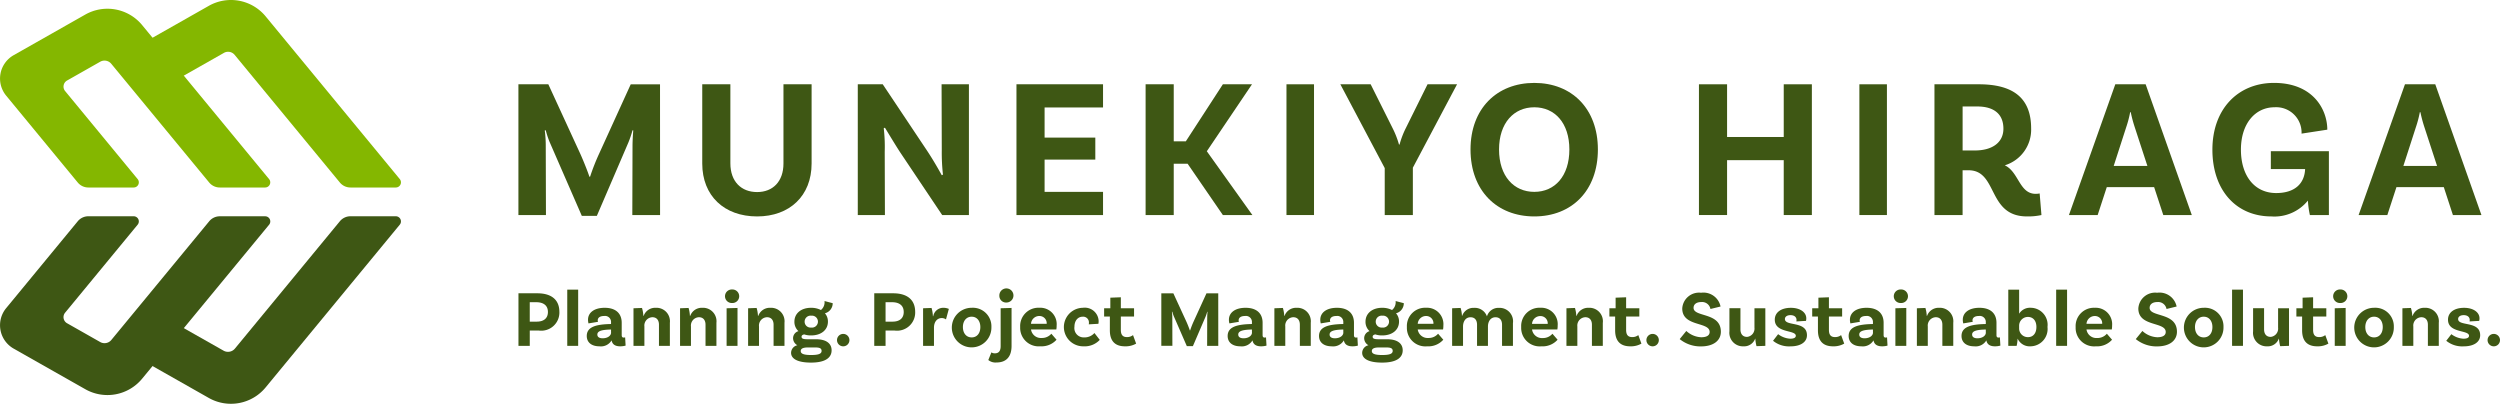
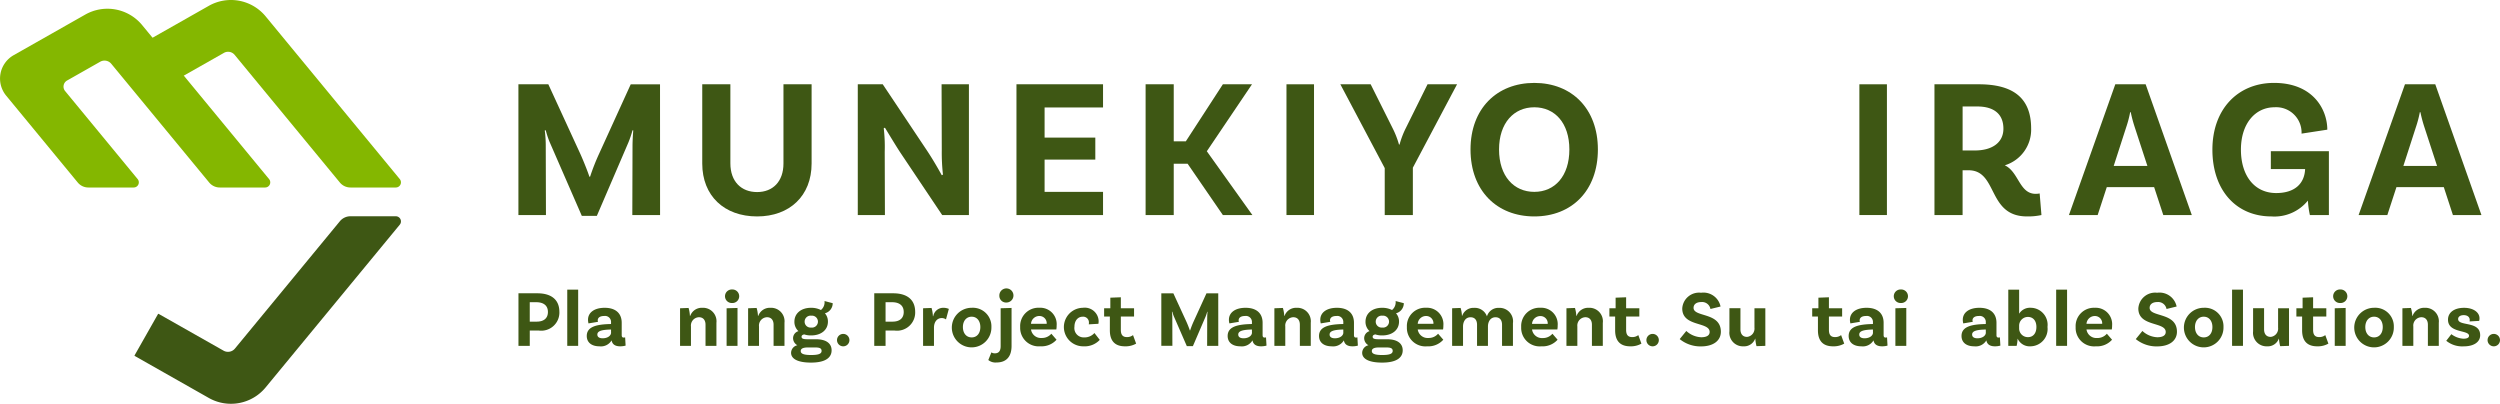
<svg xmlns="http://www.w3.org/2000/svg" id="munekiyo-hiraga-logo-header" width="324.344" height="52.385" viewBox="0 0 324.344 52.385">
  <defs>
    <clipPath id="clip-path">
      <rect id="Rectangle_2568" data-name="Rectangle 2568" width="324.343" height="52.385" fill="none" />
    </clipPath>
  </defs>
  <g id="Group_2331" data-name="Group 2331" clip-path="url(#clip-path)">
    <path id="Path_2418" data-name="Path 2418" d="M151.868,85.325a2.355,2.355,0,0,1-2.665,2.417h-1.178v1.983h-1.467V82.908h2.448c1.787,0,2.861.806,2.861,2.417m-1.487,0c0-.774-.507-1.26-1.519-1.26h-.837v2.521h.9c.93,0,1.457-.444,1.457-1.26" transform="translate(-79.294 -44.857)" fill="#3e5714" />
    <rect id="Rectangle_2563" data-name="Rectangle 2563" width="1.415" height="7.293" transform="translate(73.595 37.577)" fill="#3e5714" />
    <path id="Path_2419" data-name="Path 2419" d="M170.905,91.911a2.573,2.573,0,0,1-.692.093c-.671,0-1.033-.258-1.126-.775a1.6,1.6,0,0,1-1.57.775c-1.054,0-1.652-.527-1.652-1.343,0-1.208,1.27-1.508,3.088-1.549h.062v-.217a.78.78,0,0,0-.889-.827c-.537,0-.837.217-.837.569a.356.356,0,0,0,.041.186l-1.239.207a1.817,1.817,0,0,1-.062-.475c0-.93.816-1.549,2.159-1.549,1.436,0,2.211.723,2.211,1.952v1.591c0,.227.082.32.269.32a.48.48,0,0,0,.175-.031Zm-1.89-1.694v-.392h-.062c-1.168.031-1.715.2-1.715.65,0,.321.258.486.682.486.682,0,1.1-.352,1.1-.744" transform="translate(-89.74 -47.073)" fill="#3e5714" />
-     <path id="Path_2420" data-name="Path 2420" d="M183.792,88.947v3h-1.415V89.2c0-.579-.29-.971-.857-.971a1.08,1.08,0,0,0-1.033,1.2v2.52h-1.415V87.068l1.105-.041a4.323,4.323,0,0,1,.175,1.023h.042a1.587,1.587,0,0,1,1.58-1.043,1.747,1.747,0,0,1,1.818,1.941" transform="translate(-96.885 -47.074)" fill="#3e5714" />
    <path id="Path_2421" data-name="Path 2421" d="M196.954,88.947v3h-1.415V89.2c0-.579-.29-.971-.857-.971a1.08,1.08,0,0,0-1.033,1.2v2.52h-1.415V87.068l1.105-.041a4.325,4.325,0,0,1,.175,1.023h.042a1.587,1.587,0,0,1,1.58-1.043,1.747,1.747,0,0,1,1.818,1.941" transform="translate(-104.006 -47.074)" fill="#3e5714" />
    <path id="Path_2422" data-name="Path 2422" d="M205.877,83.584a.879.879,0,1,1,0-1.756.879.879,0,1,1,0,1.756m-.713.682,1.415-.041v4.917h-1.415Z" transform="translate(-110.896 -44.272)" fill="#3e5714" />
    <path id="Path_2423" data-name="Path 2423" d="M216.192,88.947v3h-1.415V89.2c0-.579-.29-.971-.857-.971a1.08,1.08,0,0,0-1.033,1.2v2.52h-1.415V87.068l1.105-.041a4.325,4.325,0,0,1,.175,1.023h.042a1.587,1.587,0,0,1,1.58-1.043,1.747,1.747,0,0,1,1.818,1.941" transform="translate(-114.415 -47.074)" fill="#3e5714" />
    <path id="Path_2424" data-name="Path 2424" d="M228.878,91.5c0,.774-.568,1.58-2.665,1.58-1.787,0-2.592-.516-2.592-1.27a1.023,1.023,0,0,1,.816-.981,1.055,1.055,0,0,1-.558-.92.956.956,0,0,1,.7-.909,1.613,1.613,0,0,1-.527-1.229c0-1.064.857-1.8,2.159-1.8a2.728,2.728,0,0,1,1.281.289,1.292,1.292,0,0,0,.465-1.167l1.064.279a1.343,1.343,0,0,1-1.012,1.312,1.589,1.589,0,0,1,.392,1.085c0,1.064-.867,1.787-2.18,1.787a2.733,2.733,0,0,1-.9-.134c-.227.051-.341.145-.341.3,0,.248.207.33.785.33h1.1c1.188,0,2.014.454,2.014,1.446m-1.3.062c0-.341-.268-.444-.847-.444h-.92c-.7,0-.94.186-.94.465,0,.341.362.516,1.343.516,1.012,0,1.364-.175,1.364-.537m-1.364-3.027a.776.776,0,1,0,.031-1.539.773.773,0,0,0-.867.755.763.763,0,0,0,.837.785" transform="translate(-120.988 -46.038)" fill="#3e5714" />
    <path id="Path_2425" data-name="Path 2425" d="M237.407,94.387a.806.806,0,1,1-.805.806.807.807,0,0,1,.805-.806" transform="translate(-128.011 -51.067)" fill="#3e5714" />
    <path id="Path_2426" data-name="Path 2426" d="M252.442,85.325a2.355,2.355,0,0,1-2.665,2.417H248.6v1.983h-1.467V82.908h2.448c1.787,0,2.861.806,2.861,2.417m-1.487,0c0-.774-.507-1.26-1.519-1.26H248.6v2.521h.9c.93,0,1.457-.444,1.457-1.26" transform="translate(-133.709 -44.857)" fill="#3e5714" />
    <path id="Path_2427" data-name="Path 2427" d="M264.272,87.15l-.372,1.364a.942.942,0,0,0-.557-.175c-.538,0-1,.434-1,1.25v2.355h-1.414V87.068l1.1-.041a4.678,4.678,0,0,1,.175,1.074h.042a1.321,1.321,0,0,1,1.3-1.095,1.772,1.772,0,0,1,.723.144" transform="translate(-141.171 -47.074)" fill="#3e5714" />
    <path id="Path_2428" data-name="Path 2428" d="M274.2,89.505a2.568,2.568,0,1,1-2.562-2.5,2.408,2.408,0,0,1,2.562,2.5m-1.436,0c0-.785-.434-1.343-1.126-1.343s-1.136.558-1.136,1.343.434,1.343,1.136,1.343,1.126-.548,1.126-1.343" transform="translate(-145.577 -47.074)" fill="#3e5714" />
    <path id="Path_2429" data-name="Path 2429" d="M280.23,90.04c.526,0,.744-.351.744-.929V84.193l1.415-.041V89.08c0,1.291-.588,2.148-1.963,2.148a1.463,1.463,0,0,1-1.053-.32l.4-.991a.8.8,0,0,0,.454.123m1.487-6.59a.869.869,0,0,1-.909-.867.916.916,0,1,1,.909.867" transform="translate(-151.152 -44.2)" fill="#3e5714" />
    <path id="Path_2430" data-name="Path 2430" d="M292.422,90.372l.671.775A2.6,2.6,0,0,1,291,92a2.4,2.4,0,0,1-2.624-2.5,2.372,2.372,0,0,1,2.49-2.5,2.131,2.131,0,0,1,2.242,2.3,2.911,2.911,0,0,1-.041.516h-3.285a1.293,1.293,0,0,0,1.384,1.105,1.591,1.591,0,0,0,1.26-.558m-2.645-1.281h2.035a.939.939,0,0,0-.95-1.012,1.079,1.079,0,0,0-1.085,1.012" transform="translate(-156.021 -47.073)" fill="#3e5714" />
    <path id="Path_2431" data-name="Path 2431" d="M305.166,88.72a1.917,1.917,0,0,1-.031.362l-1.25.072a.809.809,0,0,0,.021-.217.745.745,0,0,0-.806-.775c-.64,0-1.074.527-1.074,1.312a1.206,1.206,0,0,0,1.26,1.374,1.7,1.7,0,0,0,1.333-.569l.692.889a2.677,2.677,0,0,1-2.118.837,2.5,2.5,0,1,1-.072-5,1.8,1.8,0,0,1,2.045,1.714" transform="translate(-162.631 -47.074)" fill="#3e5714" />
    <path id="Path_2432" data-name="Path 2432" d="M316.264,90.045a2.75,2.75,0,0,1-1.457.351c-1.281,0-1.952-.692-1.952-2.076V86.533h-.744V85.459h.806V84.085l1.364-.052v1.426h1.714v1.074H314.28v1.725c0,.651.248.94.795.94a1.244,1.244,0,0,0,.785-.258Z" transform="translate(-168.865 -45.465)" fill="#3e5714" />
    <path id="Path_2433" data-name="Path 2433" d="M335.674,89.726h-1.446l.01-3.595c0-.31.031-.755.041-.816l-.041-.011a5.152,5.152,0,0,1-.217.641l-1.642,3.822h-.785L329.91,85.9a4.509,4.509,0,0,1-.2-.6l-.052.011a5.956,5.956,0,0,1,.052.816l.01,3.595h-1.436V82.909h1.56l1.663,3.615c.2.434.434,1.044.475,1.2h.041a11.286,11.286,0,0,1,.475-1.209l1.643-3.6h1.529Z" transform="translate(-177.617 -44.857)" fill="#3e5714" />
    <path id="Path_2434" data-name="Path 2434" d="M352.071,91.911a2.573,2.573,0,0,1-.692.093c-.672,0-1.033-.258-1.126-.775a1.6,1.6,0,0,1-1.57.775c-1.054,0-1.652-.527-1.652-1.343,0-1.208,1.27-1.508,3.088-1.549h.062v-.217a.78.78,0,0,0-.889-.827c-.537,0-.837.217-.837.569a.356.356,0,0,0,.041.186l-1.239.207a1.817,1.817,0,0,1-.062-.475c0-.93.816-1.549,2.159-1.549,1.436,0,2.211.723,2.211,1.952v1.591c0,.227.082.32.268.32a.48.48,0,0,0,.175-.031Zm-1.89-1.694v-.392h-.062c-1.168.031-1.715.2-1.715.65,0,.321.258.486.682.486.682,0,1.1-.352,1.1-.744" transform="translate(-187.758 -47.073)" fill="#3e5714" />
    <path id="Path_2435" data-name="Path 2435" d="M364.959,88.947v3h-1.415V89.2c0-.579-.29-.971-.857-.971a1.08,1.08,0,0,0-1.033,1.2v2.52h-1.415V87.068l1.105-.041a4.324,4.324,0,0,1,.175,1.023h.042a1.587,1.587,0,0,1,1.58-1.043,1.747,1.747,0,0,1,1.818,1.941" transform="translate(-194.904 -47.074)" fill="#3e5714" />
    <path id="Path_2436" data-name="Path 2436" d="M377.9,91.911a2.573,2.573,0,0,1-.692.093c-.671,0-1.033-.258-1.126-.775a1.6,1.6,0,0,1-1.57.775c-1.054,0-1.652-.527-1.652-1.343,0-1.208,1.27-1.508,3.088-1.549h.062v-.217a.78.78,0,0,0-.889-.827c-.537,0-.837.217-.837.569a.356.356,0,0,0,.041.186l-1.239.207a1.818,1.818,0,0,1-.062-.475c0-.93.816-1.549,2.159-1.549,1.436,0,2.211.723,2.211,1.952v1.591c0,.227.082.32.268.32a.48.48,0,0,0,.175-.031Zm-1.89-1.694v-.392h-.062c-1.168.031-1.715.2-1.715.65,0,.321.258.486.682.486.682,0,1.1-.352,1.1-.744" transform="translate(-201.733 -47.073)" fill="#3e5714" />
    <path id="Path_2437" data-name="Path 2437" d="M390.314,91.5c0,.774-.568,1.58-2.665,1.58-1.787,0-2.592-.516-2.592-1.27a1.023,1.023,0,0,1,.816-.981,1.055,1.055,0,0,1-.558-.92.956.956,0,0,1,.7-.909,1.614,1.614,0,0,1-.527-1.229c0-1.064.857-1.8,2.159-1.8a2.728,2.728,0,0,1,1.281.289,1.292,1.292,0,0,0,.465-1.167l1.064.279a1.343,1.343,0,0,1-1.012,1.312,1.589,1.589,0,0,1,.392,1.085c0,1.064-.867,1.787-2.18,1.787a2.733,2.733,0,0,1-.9-.134c-.227.051-.341.145-.341.3,0,.248.207.33.785.33h1.1c1.188,0,2.014.454,2.014,1.446m-1.3.062c0-.341-.268-.444-.847-.444h-.92c-.7,0-.94.186-.94.465,0,.341.362.516,1.343.516,1.012,0,1.364-.175,1.364-.537m-1.364-3.027a.776.776,0,1,0,.031-1.539.773.773,0,0,0-.867.755.763.763,0,0,0,.837.785" transform="translate(-208.331 -46.038)" fill="#3e5714" />
    <path id="Path_2438" data-name="Path 2438" d="M401.75,90.372l.672.775a2.6,2.6,0,0,1-2.1.857,2.4,2.4,0,0,1-2.623-2.5A2.372,2.372,0,0,1,400.19,87a2.131,2.131,0,0,1,2.242,2.3,2.911,2.911,0,0,1-.041.516h-3.285a1.292,1.292,0,0,0,1.384,1.105,1.589,1.589,0,0,0,1.26-.558m-2.644-1.281h2.035a.939.939,0,0,0-.95-1.012,1.079,1.079,0,0,0-1.085,1.012" transform="translate(-215.172 -47.073)" fill="#3e5714" />
    <path id="Path_2439" data-name="Path 2439" d="M418.373,88.969v2.986h-1.415V89.218c0-.589-.278-.971-.847-.971-.7,0-.981.63-.981,1.188v2.52h-1.415V89.218c0-.589-.279-.971-.847-.971-.692,0-.971.63-.971,1.188v2.52h-1.415V87.079l1.1-.041a4.1,4.1,0,0,1,.176,1.023h.031a1.531,1.531,0,0,1,1.529-1.033A1.663,1.663,0,0,1,415,88.133a1.546,1.546,0,0,1,1.571-1.105,1.745,1.745,0,0,1,1.807,1.941" transform="translate(-222.087 -47.086)" fill="#3e5714" />
    <path id="Path_2440" data-name="Path 2440" d="M434.06,90.372l.671.775a2.6,2.6,0,0,1-2.1.857,2.4,2.4,0,0,1-2.623-2.5A2.372,2.372,0,0,1,432.5,87a2.131,2.131,0,0,1,2.242,2.3,2.909,2.909,0,0,1-.041.516h-3.285A1.292,1.292,0,0,0,432.8,90.93a1.591,1.591,0,0,0,1.26-.558m-2.645-1.281h2.035a.939.939,0,0,0-.951-1.012,1.079,1.079,0,0,0-1.085,1.012" transform="translate(-232.653 -47.073)" fill="#3e5714" />
    <path id="Path_2441" data-name="Path 2441" d="M447.512,88.947v3H446.1V89.2c0-.579-.29-.971-.857-.971a1.08,1.08,0,0,0-1.033,1.2v2.52h-1.415V87.068l1.105-.041a4.324,4.324,0,0,1,.175,1.023h.042a1.587,1.587,0,0,1,1.58-1.043,1.747,1.747,0,0,1,1.818,1.941" transform="translate(-239.568 -47.074)" fill="#3e5714" />
    <path id="Path_2442" data-name="Path 2442" d="M459.094,90.045a2.75,2.75,0,0,1-1.457.351c-1.281,0-1.952-.692-1.952-2.076V86.533h-.744V85.459h.806V84.085l1.364-.052v1.426h1.714v1.074h-1.714v1.725c0,.651.248.94.795.94a1.244,1.244,0,0,0,.785-.258Z" transform="translate(-246.141 -45.465)" fill="#3e5714" />
    <path id="Path_2443" data-name="Path 2443" d="M466.208,94.387a.806.806,0,1,1-.805.806.807.807,0,0,1,.805-.806" transform="translate(-251.802 -51.067)" fill="#3e5714" />
    <path id="Path_2444" data-name="Path 2444" d="M477.608,83.959c-.62,0-1,.29-1,.755,0,1.239,3.543.537,3.543,3.1,0,1.064-.857,1.9-2.593,1.9a4.251,4.251,0,0,1-2.748-.95l.858-1.054a3.034,3.034,0,0,0,1.932.816c.733,0,1.095-.258,1.095-.682,0-1.364-3.554-.641-3.554-3.047a2.184,2.184,0,0,1,2.438-2.045,2.267,2.267,0,0,1,2.531,1.787l-1.312.32a1.1,1.1,0,0,0-1.188-.9" transform="translate(-256.89 -44.772)" fill="#3e5714" />
    <path id="Path_2445" data-name="Path 2445" d="M493.53,87.14v4.876l-1.147.041a5.7,5.7,0,0,1-.155-.971h-.021a1.514,1.514,0,0,1-1.508.991,1.755,1.755,0,0,1-1.829-1.942v-3H490.3v2.747c0,.579.289.972.857.972a1.08,1.08,0,0,0,.961-1.2V87.14Z" transform="translate(-264.499 -47.146)" fill="#3e5714" />
-     <path id="Path_2446" data-name="Path 2446" d="M504.248,88.6c0-.392-.289-.641-.785-.641-.465,0-.723.217-.723.506,0,.982,2.851.207,2.861,2.087.011.878-.8,1.456-2.128,1.456a3.278,3.278,0,0,1-2.273-.723l.661-.858a2.866,2.866,0,0,0,1.56.589c.5,0,.733-.145.733-.382,0-.785-2.727-.31-2.727-2.086,0-.951.827-1.539,2.087-1.539,1.178,0,2,.568,2,1.364a1.219,1.219,0,0,1-.042.33l-1.25.073a.738.738,0,0,0,.021-.176" transform="translate(-271.17 -47.073)" fill="#3e5714" />
    <path id="Path_2447" data-name="Path 2447" d="M516.423,90.045a2.75,2.75,0,0,1-1.457.351c-1.281,0-1.952-.692-1.952-2.076V86.533h-.744V85.459h.805V84.085l1.364-.052v1.426h1.714v1.074H514.44v1.725c0,.651.248.94.795.94a1.243,1.243,0,0,0,.785-.258Z" transform="translate(-277.159 -45.465)" fill="#3e5714" />
    <path id="Path_2448" data-name="Path 2448" d="M527.615,91.911a2.573,2.573,0,0,1-.692.093c-.671,0-1.033-.258-1.126-.775a1.6,1.6,0,0,1-1.57.775c-1.054,0-1.653-.527-1.653-1.343,0-1.208,1.27-1.508,3.089-1.549h.062v-.217a.78.78,0,0,0-.889-.827c-.537,0-.837.217-.837.569a.356.356,0,0,0,.041.186l-1.239.207a1.815,1.815,0,0,1-.062-.475c0-.93.816-1.549,2.159-1.549,1.436,0,2.211.723,2.211,1.952v1.591c0,.227.082.32.269.32a.48.48,0,0,0,.175-.031Zm-1.89-1.694v-.392h-.062c-1.168.031-1.715.2-1.715.65,0,.321.258.486.682.486.682,0,1.1-.352,1.1-.744" transform="translate(-282.733 -47.073)" fill="#3e5714" />
    <path id="Path_2449" data-name="Path 2449" d="M536.265,83.584a.879.879,0,1,1,0-1.756.879.879,0,1,1,0,1.756m-.713.682,1.415-.041v4.917h-1.415Z" transform="translate(-289.649 -44.272)" fill="#3e5714" />
-     <path id="Path_2450" data-name="Path 2450" d="M546.579,88.947v3h-1.415V89.2c0-.579-.29-.971-.857-.971a1.08,1.08,0,0,0-1.033,1.2v2.52h-1.415V87.068l1.105-.041a4.324,4.324,0,0,1,.175,1.023h.042a1.587,1.587,0,0,1,1.58-1.043,1.747,1.747,0,0,1,1.818,1.941" transform="translate(-293.167 -47.074)" fill="#3e5714" />
    <path id="Path_2451" data-name="Path 2451" d="M559.52,91.911a2.573,2.573,0,0,1-.692.093c-.671,0-1.033-.258-1.126-.775a1.6,1.6,0,0,1-1.57.775c-1.054,0-1.653-.527-1.653-1.343,0-1.208,1.27-1.508,3.088-1.549h.062v-.217a.779.779,0,0,0-.888-.827c-.537,0-.837.217-.837.569a.356.356,0,0,0,.041.186l-1.239.207a1.815,1.815,0,0,1-.062-.475c0-.93.816-1.549,2.159-1.549,1.436,0,2.211.723,2.211,1.952v1.591c0,.227.082.32.268.32a.478.478,0,0,0,.175-.031Zm-1.89-1.694v-.392h-.062c-1.168.031-1.714.2-1.714.65,0,.321.257.486.681.486.682,0,1.1-.352,1.1-.744" transform="translate(-299.996 -47.073)" fill="#3e5714" />
    <path id="Path_2452" data-name="Path 2452" d="M572.781,86.729a2.252,2.252,0,0,1-2.242,2.5,1.7,1.7,0,0,1-1.622-.981H568.9a4.915,4.915,0,0,1-.124.919h-1.084V81.874H569.1V85a1.652,1.652,0,0,1,1.508-.774,2.212,2.212,0,0,1,2.169,2.5m-1.436,0c0-.806-.413-1.312-1.116-1.312a1.138,1.138,0,0,0-1.126,1.157v.32a1.126,1.126,0,0,0,1.157,1.146c.661,0,1.084-.506,1.084-1.312" transform="translate(-307.142 -44.297)" fill="#3e5714" />
    <rect id="Rectangle_2564" data-name="Rectangle 2564" width="1.415" height="7.293" transform="translate(266.762 37.577)" fill="#3e5714" />
    <path id="Path_2453" data-name="Path 2453" d="M590.794,90.372l.671.775a2.6,2.6,0,0,1-2.1.857,2.4,2.4,0,0,1-2.623-2.5,2.372,2.372,0,0,1,2.489-2.5,2.131,2.131,0,0,1,2.242,2.3,2.909,2.909,0,0,1-.041.516H588.15a1.292,1.292,0,0,0,1.384,1.105,1.591,1.591,0,0,0,1.26-.558m-2.644-1.281h2.035a.939.939,0,0,0-.951-1.012,1.079,1.079,0,0,0-1.084,1.012" transform="translate(-317.453 -47.073)" fill="#3e5714" />
    <path id="Path_2454" data-name="Path 2454" d="M606.533,83.959c-.62,0-1,.29-1,.755,0,1.239,3.543.537,3.543,3.1,0,1.064-.857,1.9-2.593,1.9a4.251,4.251,0,0,1-2.748-.95l.858-1.054a3.034,3.034,0,0,0,1.932.816c.733,0,1.095-.258,1.095-.682,0-1.364-3.554-.641-3.554-3.047a2.185,2.185,0,0,1,2.438-2.045,2.267,2.267,0,0,1,2.53,1.787l-1.312.32a1.1,1.1,0,0,0-1.188-.9" transform="translate(-326.644 -44.772)" fill="#3e5714" />
    <path id="Path_2455" data-name="Path 2455" d="M622.477,89.505a2.568,2.568,0,1,1-2.562-2.5,2.408,2.408,0,0,1,2.562,2.5m-1.436,0c0-.785-.434-1.343-1.126-1.343s-1.136.558-1.136,1.343.434,1.343,1.136,1.343,1.126-.548,1.126-1.343" transform="translate(-334.007 -47.074)" fill="#3e5714" />
    <rect id="Rectangle_2565" data-name="Rectangle 2565" width="1.415" height="7.293" transform="translate(289.584 37.577)" fill="#3e5714" />
    <path id="Path_2456" data-name="Path 2456" d="M641.557,87.14v4.876l-1.147.041a5.7,5.7,0,0,1-.155-.971h-.021a1.514,1.514,0,0,1-1.508.991,1.755,1.755,0,0,1-1.829-1.942v-3h1.426v2.747c0,.579.289.972.857.972a1.08,1.08,0,0,0,.961-1.2V87.14Z" transform="translate(-344.587 -47.146)" fill="#3e5714" />
    <path id="Path_2457" data-name="Path 2457" d="M653.289,90.045a2.75,2.75,0,0,1-1.457.351c-1.281,0-1.952-.692-1.952-2.076V86.533h-.744V85.459h.806V84.085l1.364-.052v1.426h1.714v1.074h-1.714v1.725c0,.651.248.94.795.94a1.244,1.244,0,0,0,.785-.258Z" transform="translate(-351.209 -45.465)" fill="#3e5714" />
    <path id="Path_2458" data-name="Path 2458" d="M660.464,83.584a.879.879,0,1,1,0-1.756.879.879,0,1,1,0,1.756m-.713.682,1.415-.041v4.917h-1.415Z" transform="translate(-356.846 -44.272)" fill="#3e5714" />
    <path id="Path_2459" data-name="Path 2459" d="M670.628,89.505a2.568,2.568,0,1,1-2.562-2.5,2.408,2.408,0,0,1,2.562,2.5m-1.436,0c0-.785-.434-1.343-1.126-1.343s-1.137.558-1.137,1.343.435,1.343,1.137,1.343,1.126-.548,1.126-1.343" transform="translate(-360.059 -47.074)" fill="#3e5714" />
    <path id="Path_2460" data-name="Path 2460" d="M683.827,88.947v3h-1.415V89.2c0-.579-.29-.971-.857-.971a1.08,1.08,0,0,0-1.033,1.2v2.52h-1.415V87.068l1.105-.041a4.324,4.324,0,0,1,.175,1.023h.042a1.587,1.587,0,0,1,1.58-1.043,1.747,1.747,0,0,1,1.818,1.941" transform="translate(-367.424 -47.074)" fill="#3e5714" />
    <path id="Path_2461" data-name="Path 2461" d="M694.549,88.6c0-.392-.289-.641-.785-.641-.465,0-.723.217-.723.506,0,.982,2.851.207,2.861,2.087.011.878-.8,1.456-2.128,1.456a3.278,3.278,0,0,1-2.273-.723l.661-.858a2.865,2.865,0,0,0,1.56.589c.5,0,.733-.145.733-.382,0-.785-2.727-.31-2.727-2.086,0-.951.827-1.539,2.087-1.539,1.178,0,2,.568,2,1.364a1.22,1.22,0,0,1-.042.33l-1.25.073a.732.732,0,0,0,.021-.176" transform="translate(-374.13 -47.073)" fill="#3e5714" />
    <path id="Path_2462" data-name="Path 2462" d="M703.986,94.387a.806.806,0,1,1-.805.806.807.807,0,0,1,.805-.806" transform="translate(-380.449 -51.067)" fill="#3e5714" />
    <path id="Path_2463" data-name="Path 2463" d="M164.924,40.791h-3.6l.026-8.944c0-.771.077-1.876.1-2.03l-.1-.026a12.958,12.958,0,0,1-.54,1.594l-4.087,9.51h-1.953l-4.189-9.612a11.272,11.272,0,0,1-.488-1.491l-.129.026a14.854,14.854,0,0,1,.129,2.03l.026,8.944h-3.573V23.828h3.881l4.138,9c.488,1.079,1.079,2.6,1.182,2.981h.1a28.247,28.247,0,0,1,1.183-3.007l4.087-8.97h3.8Z" transform="translate(-79.288 -12.892)" fill="#3e5714" />
    <path id="Path_2464" data-name="Path 2464" d="M212.7,23.828V34.109c0,4.189-2.853,6.862-7.068,6.862-4.267,0-7.119-2.673-7.119-6.862V23.828h3.649V34.083c0,2.365,1.414,3.727,3.47,3.727,2.03,0,3.418-1.362,3.418-3.7V23.828Z" transform="translate(-107.405 -12.892)" fill="#3e5714" />
    <path id="Path_2465" data-name="Path 2465" d="M256.893,40.791h-3.47l-5.474-8.173c-.668-1.028-1.542-2.493-1.953-3.161l-.154.077a20.542,20.542,0,0,1,.128,3.059l.026,8.2h-3.521V23.828h3.238l5.731,8.584c.874,1.311,1.645,2.7,1.928,3.213l.154-.077a25.736,25.736,0,0,1-.154-3.161l-.026-8.559h3.547Z" transform="translate(-131.188 -12.892)" fill="#3e5714" />
    <path id="Path_2466" data-name="Path 2466" d="M290.98,26.835v3.907h6.58v2.853h-6.58v4.189h7.582v3.007H287.33V23.827h11.232v3.007Z" transform="translate(-155.457 -12.892)" fill="#3e5714" />
    <path id="Path_2467" data-name="Path 2467" d="M329.289,34.134h-1.8v6.657h-3.65V23.828h3.65v7.4h1.568l4.806-7.4h3.778l-5.86,8.687,5.911,8.276h-3.83Z" transform="translate(-175.211 -12.892)" fill="#3e5714" />
    <rect id="Rectangle_2566" data-name="Rectangle 2566" width="3.573" height="16.963" transform="translate(166.904 10.936)" fill="#3e5714" />
    <path id="Path_2468" data-name="Path 2468" d="M388.295,34.648v6.143h-3.65V34.7l-5.757-10.872h3.932l2.853,5.705a11.61,11.61,0,0,1,.822,2.108h.077a11.2,11.2,0,0,1,.8-2.108l2.828-5.705h3.829Z" transform="translate(-204.994 -12.892)" fill="#3e5714" />
    <path id="Path_2469" data-name="Path 2469" d="M432.206,32.072c0,5.346-3.393,8.687-8.25,8.687s-8.275-3.341-8.275-8.687c0-5.3,3.418-8.635,8.275-8.635s8.25,3.34,8.25,8.635m-3.7,0c0-3.444-1.9-5.474-4.549-5.474s-4.575,2.03-4.575,5.474c0,3.47,1.928,5.5,4.575,5.5s4.549-2.03,4.549-5.5" transform="translate(-224.9 -12.68)" fill="#3e5714" />
-     <path id="Path_2470" data-name="Path 2470" d="M494.9,23.828V40.791h-3.65V33.671H483.9v7.119h-3.65V23.828h3.65v6.837h7.351V23.828Z" transform="translate(-259.833 -12.892)" fill="#3e5714" />
    <rect id="Rectangle_2567" data-name="Rectangle 2567" width="3.573" height="16.963" transform="translate(241.232 10.936)" fill="#3e5714" />
    <path id="Path_2471" data-name="Path 2471" d="M560.709,40.791a7.973,7.973,0,0,1-1.876.179c-5.166,0-3.753-5.988-7.583-5.988h-.771v5.809h-3.65V23.828h5.757c4.421,0,6.786,1.748,6.786,5.731a4.837,4.837,0,0,1-3.419,4.781c1.825.848,1.876,3.7,4.01,3.7a2.641,2.641,0,0,0,.514-.051Zm-8.61-8.379c2.185,0,3.675-1,3.675-2.827,0-1.9-1.234-2.879-3.393-2.879h-1.9v5.706Z" transform="translate(-295.857 -12.892)" fill="#3e5714" />
    <path id="Path_2472" data-name="Path 2472" d="M595.9,37.167h-6.142l-1.183,3.624h-3.727l6.014-16.963H594.8l5.988,16.963h-3.7Zm-.874-2.75-1.645-5.038a17.369,17.369,0,0,1-.514-1.927h-.077a14.461,14.461,0,0,1-.514,1.953l-1.619,5.012Z" transform="translate(-316.429 -12.892)" fill="#3e5714" />
    <path id="Path_2473" data-name="Path 2473" d="M640.51,40.579h-2.467a11.933,11.933,0,0,1-.257-1.876,5.578,5.578,0,0,1-4.729,2.056c-4.575,0-7.66-3.393-7.66-8.661,0-5.3,3.342-8.662,7.993-8.662,5.089,0,6.914,3.47,6.914,6.066l-3.341.514a3.29,3.29,0,0,0-3.521-3.418c-2.416,0-4.344,2.03-4.344,5.5,0,3.366,1.747,5.628,4.575,5.628,2.416,0,3.675-1.234,3.752-3.11h-4.446V32.3h7.531Z" transform="translate(-338.365 -12.68)" fill="#3e5714" />
    <path id="Path_2474" data-name="Path 2474" d="M677.776,37.167h-6.142l-1.183,3.624h-3.727l6.014-16.963h3.932l5.988,16.963h-3.7Zm-.874-2.75-1.645-5.038a17.369,17.369,0,0,1-.514-1.927h-.077a14.452,14.452,0,0,1-.514,1.953l-1.619,5.012Z" transform="translate(-360.724 -12.892)" fill="#3e5714" />
    <path id="Path_2475" data-name="Path 2475" d="M49.579,78.569a1.168,1.168,0,0,0,1.478-.274L64.67,61.78a1.778,1.778,0,0,1,1.372-.647h5.886a.667.667,0,0,1,.514,1.091l-17.4,21.109A5.831,5.831,0,0,1,47.658,84.7L38.064,79.26a.065.065,0,0,1-.024-.089l3.033-5.348a.064.064,0,0,1,.088-.024Z" transform="translate(-20.576 -33.075)" fill="#3e5714" />
-     <path id="Path_2476" data-name="Path 2476" d="M11.46,61.133h5.884a.667.667,0,0,1,.515,1.091L8.445,73.646A.906.906,0,0,0,8.7,75.011L13,77.45a1.139,1.139,0,0,0,1.442-.267l12.7-15.4a1.778,1.778,0,0,1,1.372-.647H34.4a.667.667,0,0,1,.515,1.091L18.443,82.2a5.827,5.827,0,0,1-7.383,1.366L1.768,78.3A3.486,3.486,0,0,1,.8,73.052L10.088,61.78a1.778,1.778,0,0,1,1.372-.647" transform="translate(0 -33.075)" fill="#3e5714" />
    <path id="Path_2477" data-name="Path 2477" d="M27.14,25.014l-12.7-15.4A1.139,1.139,0,0,0,13,9.344L8.7,11.783a.907.907,0,0,0-.252,1.366L17.859,24.57a.667.667,0,0,1-.514,1.091H11.46a1.778,1.778,0,0,1-1.372-.647L.8,13.744a3.487,3.487,0,0,1,.972-5.25L11.06,3.228a5.838,5.838,0,0,1,7.383,1.365L34.911,24.57a.667.667,0,0,1-.514,1.091H28.512a1.778,1.778,0,0,1-1.372-.647" transform="translate(0 -1.335)" fill="#84b700" />
    <path id="Path_2478" data-name="Path 2478" d="M66.043,24.326a1.778,1.778,0,0,1-1.372-.647L51.023,7.123a1.1,1.1,0,0,0-1.4-.259l-8.466,4.8a.064.064,0,0,1-.088-.024l-3.032-5.35a.064.064,0,0,1,.024-.088L47.659.762a5.83,5.83,0,0,1,7.384,1.365l17.4,21.108a.667.667,0,0,1-.515,1.091Z" transform="translate(-20.577 0)" fill="#84b700" />
  </g>
</svg>